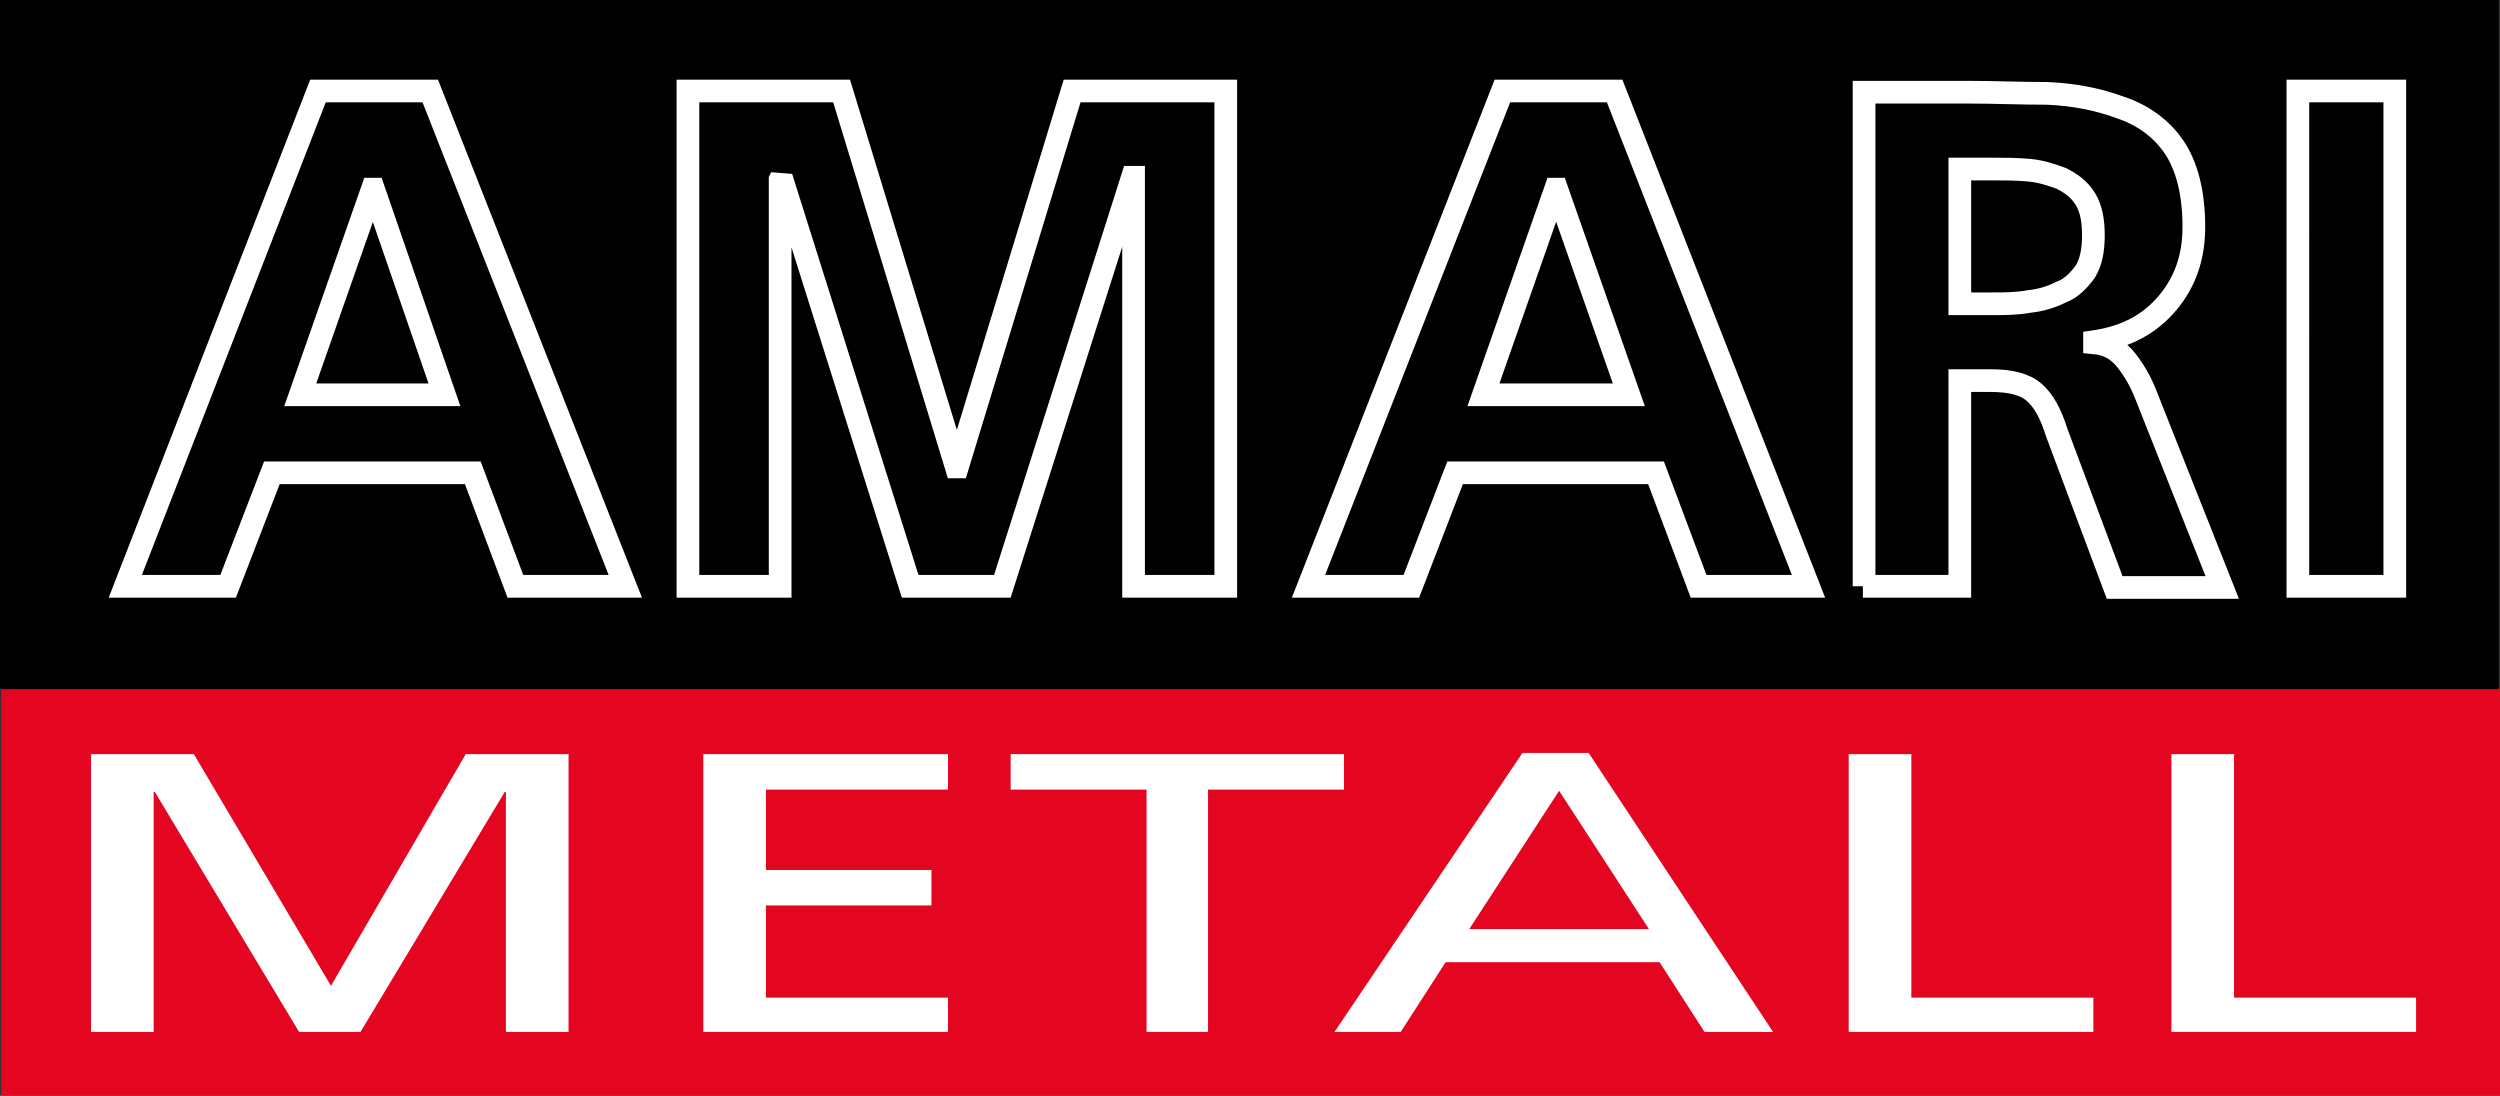
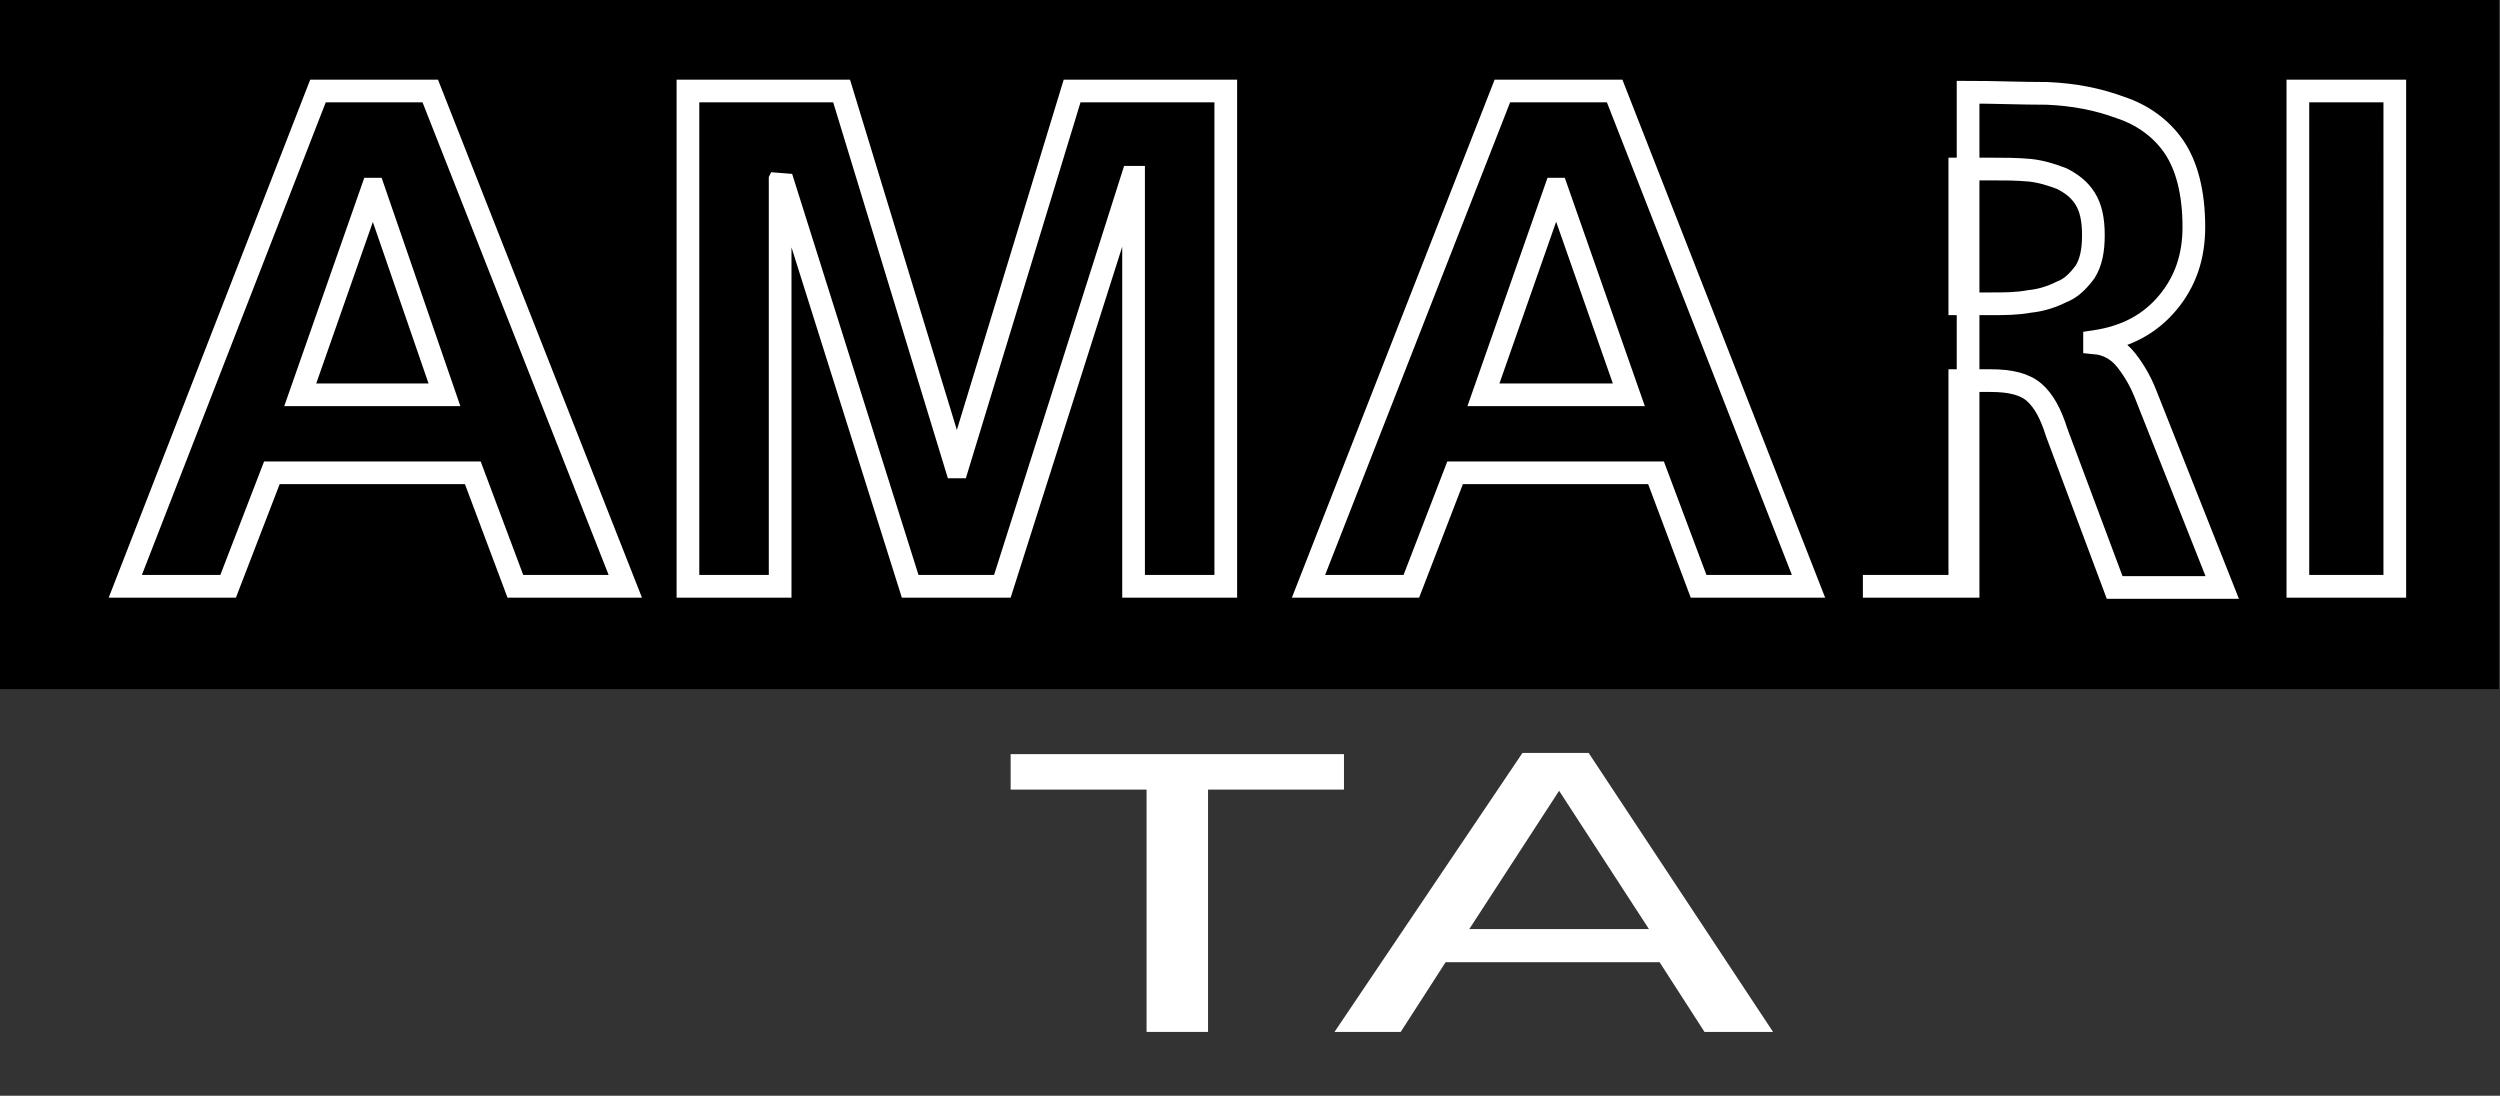
<svg xmlns="http://www.w3.org/2000/svg" version="1.1" id="Ebene_1" x="0px" y="0px" viewBox="0 0 211.5 92.7" style="enable-background:new 0 0 211.5 92.7;" xml:space="preserve">
  <rect x="0" y="0" width="211.5" height="92.7" fill="#333333" stroke="none" />
  <style type="text/css">
	.st0{fill-rule:evenodd;clip-rule:evenodd;fill:#E40520;}
	.st1{fill-rule:evenodd;clip-rule:evenodd;fill:#FFFFFF;}
	.st2{fill-rule:evenodd;clip-rule:evenodd;}
	.st3{fill:none;stroke:#FFFFFF;stroke-width:1.92;stroke-miterlimit:2.613;}
</style>
  <g>
-     <polygon class="st0" points="0.1,58.2 211.5,58.2 211.5,92.7 0.1,92.7 0.1,58.2  " />
-     <polygon class="st1" points="7.7,87.3 13,87.3 13,67 13.1,67 25.3,87.3 30.5,87.3 42.7,67 42.8,67 42.8,87.3 48.1,87.3 48.1,63.8    39.4,63.8 28,83.4 16.4,63.8 7.7,63.8 7.7,87.3  " />
-     <polygon class="st1" points="59.5,87.3 80.2,87.3 80.2,84.4 64.8,84.4 64.8,76.6 78.8,76.6 78.8,73.6 64.8,73.6 64.8,66.8    80.2,66.8 80.2,63.8 59.5,63.8 59.5,87.3  " />
    <polygon class="st1" points="97,87.3 102.2,87.3 102.2,66.8 113.7,66.8 113.7,63.8 85.5,63.8 85.5,66.8 97,66.8 97,87.3  " />
    <path class="st1" d="M112.9,87.3h5.6l3.8-5.9h18.1l3.8,5.9h5.8l-15.6-23.6h-5.6L112.9,87.3L112.9,87.3z M139.5,78.6h-15.2l7.6-11.7   L139.5,78.6L139.5,78.6z" />
-     <polygon class="st1" points="156.4,87.3 177.1,87.3 177.1,84.4 161.7,84.4 161.7,63.8 156.4,63.8 156.4,87.3  " />
-     <polygon class="st1" points="183.7,87.3 204.4,87.3 204.4,84.4 189,84.4 189,63.8 183.7,63.8 183.7,87.3  " />
    <polygon class="st2" points="0,0 211.4,0 211.4,58.3 0,58.3 0,0  " />
-     <path class="st3" d="M37.6,33.4H25.4l6.1-17.4h0.1L37.6,33.4L37.6,33.4z M10.6,49.6h8.7L23,40h17l3.6,9.6h9.3L36.4,7.7h-9.5   L10.6,49.6L10.6,49.6z M58.2,49.6H66V15.2l0.1-0.2L77,49.6h7.8L95.8,15h0.1v34.6h7.8V7.7h-13L81,39.5h-0.1L71.2,7.7H58.2V49.6   L58.2,49.6z M137.8,33.4h-12.3l6.1-17.4h0.1L137.8,33.4L137.8,33.4z M110.7,49.6h8.7l3.7-9.6h17l3.6,9.6h9.3L136.6,7.7h-9.5   L110.7,49.6L110.7,49.6z M165.8,14.3h2.7c1,0,2.1,0,3.2,0.1c1,0.1,1.9,0.4,2.7,0.7c0.8,0.4,1.5,0.9,2,1.7c0.5,0.8,0.7,1.8,0.7,3.1   c0,1.3-0.2,2.3-0.7,3.1c-0.6,0.8-1.2,1.4-2,1.7c-0.8,0.4-1.7,0.7-2.7,0.8c-1.1,0.2-2.1,0.2-3.2,0.2h-2.7V14.3L165.8,14.3z    M157.6,49.6h8.2V32.2h2.6c1.7,0,2.9,0.3,3.7,1c0.8,0.7,1.4,1.8,1.9,3.4l4.9,13.1h9.1l-6.5-16.4c-0.4-1-0.9-1.9-1.6-2.8   c-0.7-0.9-1.6-1.4-2.7-1.5v-0.1c2.7-0.4,4.7-1.5,6.2-3.3c1.5-1.8,2.2-3.9,2.2-6.4c0-2.9-0.6-5.2-1.7-6.8c-1.1-1.6-2.7-2.7-4.5-3.3   c-1.9-0.7-3.9-1.1-6.2-1.2c-2.3,0-4.5-0.1-6.7-0.1h-8.8V49.6L157.6,49.6z M194.4,49.6h8.2V7.7h-8.2V49.6L194.4,49.6z" />
+     <path class="st3" d="M37.6,33.4H25.4l6.1-17.4h0.1L37.6,33.4L37.6,33.4z M10.6,49.6h8.7L23,40h17l3.6,9.6h9.3L36.4,7.7h-9.5   L10.6,49.6L10.6,49.6z M58.2,49.6H66V15.2l0.1-0.2L77,49.6h7.8L95.8,15h0.1v34.6h7.8V7.7h-13L81,39.5h-0.1L71.2,7.7H58.2V49.6   L58.2,49.6z M137.8,33.4h-12.3l6.1-17.4h0.1L137.8,33.4L137.8,33.4z M110.7,49.6h8.7l3.7-9.6h17l3.6,9.6h9.3L136.6,7.7h-9.5   L110.7,49.6L110.7,49.6z M165.8,14.3h2.7c1,0,2.1,0,3.2,0.1c1,0.1,1.9,0.4,2.7,0.7c0.8,0.4,1.5,0.9,2,1.7c0.5,0.8,0.7,1.8,0.7,3.1   c0,1.3-0.2,2.3-0.7,3.1c-0.6,0.8-1.2,1.4-2,1.7c-0.8,0.4-1.7,0.7-2.7,0.8c-1.1,0.2-2.1,0.2-3.2,0.2h-2.7V14.3L165.8,14.3z    M157.6,49.6h8.2V32.2h2.6c1.7,0,2.9,0.3,3.7,1c0.8,0.7,1.4,1.8,1.9,3.4l4.9,13.1h9.1l-6.5-16.4c-0.4-1-0.9-1.9-1.6-2.8   c-0.7-0.9-1.6-1.4-2.7-1.5v-0.1c2.7-0.4,4.7-1.5,6.2-3.3c1.5-1.8,2.2-3.9,2.2-6.4c0-2.9-0.6-5.2-1.7-6.8c-1.1-1.6-2.7-2.7-4.5-3.3   c-1.9-0.7-3.9-1.1-6.2-1.2c-2.3,0-4.5-0.1-6.7-0.1V49.6L157.6,49.6z M194.4,49.6h8.2V7.7h-8.2V49.6L194.4,49.6z" />
  </g>
</svg>